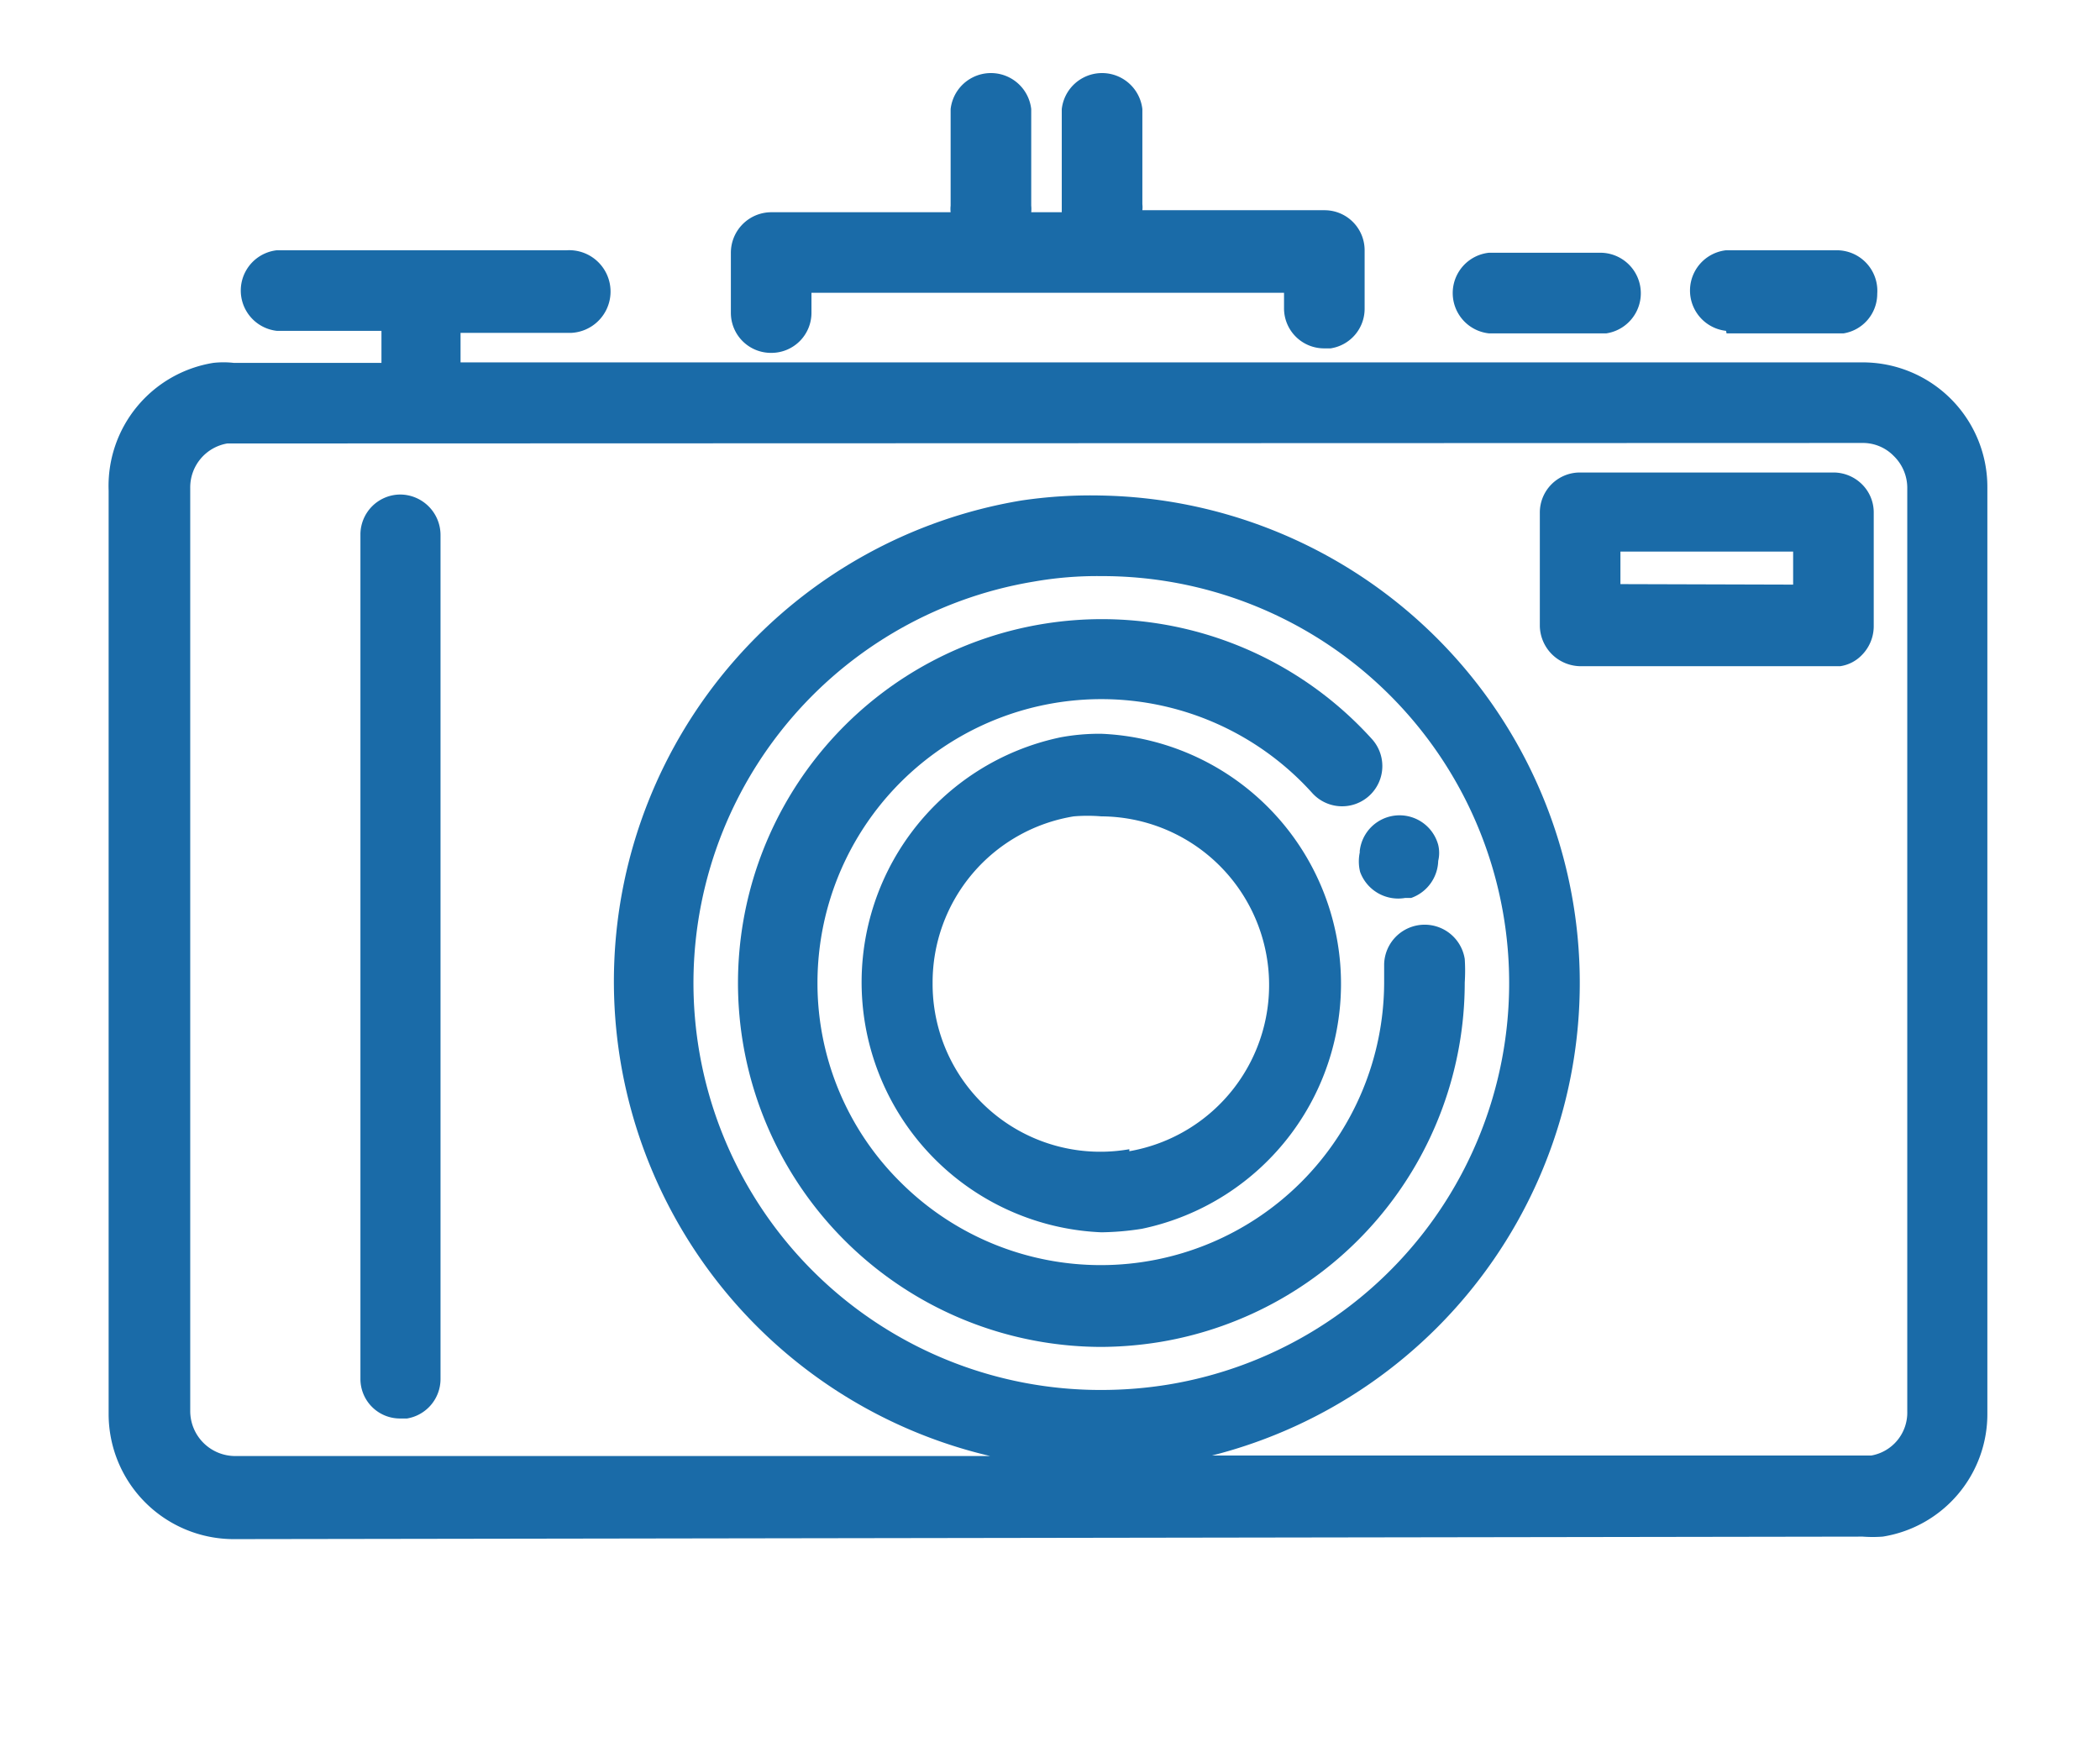
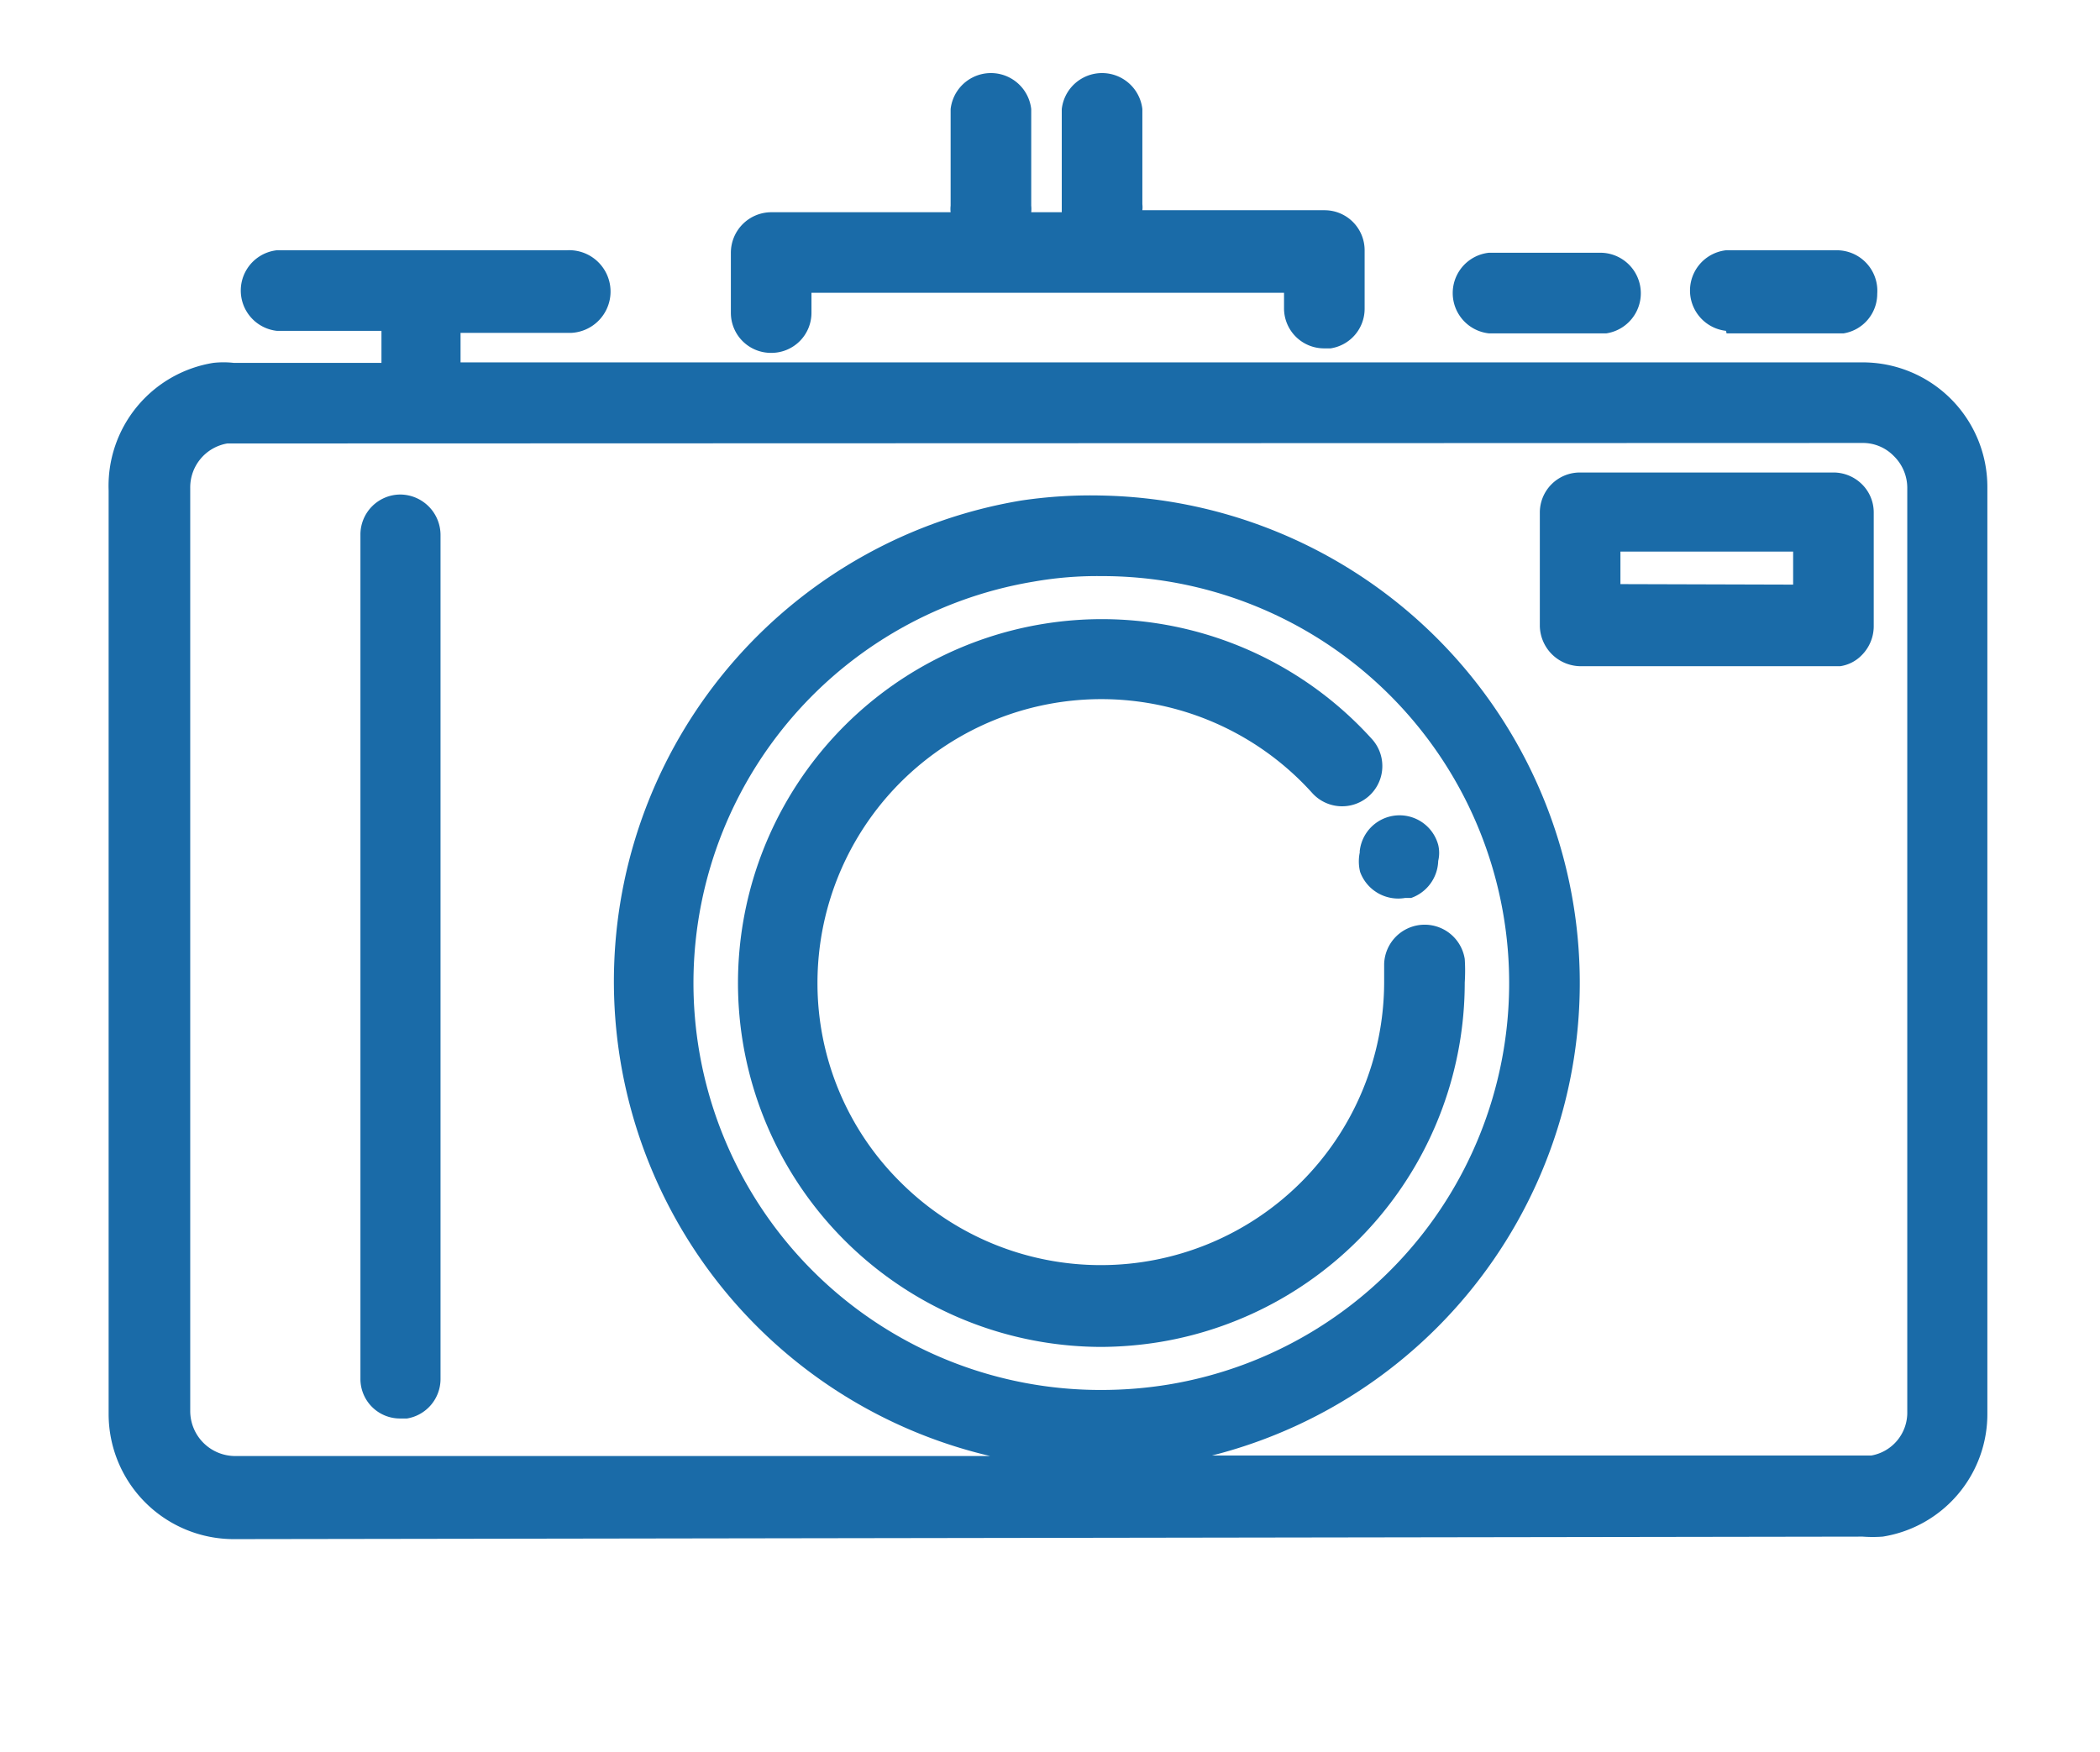
<svg xmlns="http://www.w3.org/2000/svg" id="Слой_1" data-name="Слой 1" viewBox="0 0 41.95 35">
  <defs>
    <style>.cls-1{fill:#1a6ba8;}</style>
  </defs>
  <title>экскурсии</title>
  <path class="cls-1" d="M15.41,7.05a.8.8,0,0,0,.8-.81V5.85h9.44v.3a.8.8,0,0,0,.8.81l.13,0a.8.8,0,0,0,.68-.79V5a.8.8,0,0,0-.8-.8H22.82a.49.49,0,0,0,0-.12V2.18a.81.81,0,0,0-1.61,0V4.11s0,.08,0,.13h-.61a.62.62,0,0,0,0-.13V2.18a.81.81,0,0,0-1.61,0V4.11a.57.57,0,0,0,0,.13H15.41a.81.81,0,0,0-.81.81v1.2A.8.8,0,0,0,15.41,7.05Z" />
  <path class="cls-1" d="M39.7,9.74a2.49,2.49,0,0,0-2.5-2.5l-28,0V6.65h2.22A.81.81,0,0,0,11.32,5H5.53a.81.81,0,0,0,0,1.61H7.62v.64H4.67a1.84,1.84,0,0,0-.41,0A2.49,2.49,0,0,0,2.17,9.8l0,18.45a2.5,2.5,0,0,0,2.5,2.5l32.54-.05a2.69,2.69,0,0,0,.4,0,2.48,2.48,0,0,0,2.09-2.47ZM22,27.77a8.13,8.13,0,0,1-1.35-16.15A7.28,7.28,0,0,1,22,11.51a8.13,8.13,0,0,1,1.35,16.15A8.3,8.3,0,0,1,22,27.77Zm15.36,1.31h-.15l-13,0A9.74,9.74,0,0,0,22,9.9,9.39,9.39,0,0,0,20.4,10a9.74,9.74,0,0,0-.62,19.09l-15.08,0a.9.9,0,0,1-.9-.89l0-18.45a.89.89,0,0,1,.74-.89h.15L37.2,8.85a.86.86,0,0,1,.63.26.89.89,0,0,1,.27.63l0,18.46A.87.87,0,0,1,37.38,29.08Z" />
-   <path class="cls-1" d="M22,14.66a4.28,4.28,0,0,0-.81.07A5,5,0,0,0,22,24.62a5.54,5.54,0,0,0,.81-.07A5,5,0,0,0,22,14.66Zm.56,8.3a3.35,3.35,0,0,1-3.93-3.32,3.36,3.36,0,0,1,2.82-3.33,3.31,3.31,0,0,1,.55,0A3.37,3.37,0,0,1,22.56,23Z" />
  <path class="cls-1" d="M29.26,19.16a.81.81,0,0,0-1.61.1c0,.12,0,.25,0,.37a5.66,5.66,0,0,1-9.65,4,5.59,5.59,0,0,1-1.67-4,5.67,5.67,0,0,1,9.88-3.79.8.8,0,0,0,1.2-1.07A7.27,7.27,0,1,0,22,26.91a7.51,7.51,0,0,0,1.18-.1,7.28,7.28,0,0,0,6.08-7.18C29.27,19.47,29.27,19.31,29.26,19.16Z" />
  <path class="cls-1" d="M27.17,17a.87.87,0,0,0,0,.42.81.81,0,0,0,.9.52l.12,0a.81.81,0,0,0,.54-.74.69.69,0,0,0,0-.32.8.8,0,0,0-1.57.15Zm1.54-.2h0l-.75.31Z" />
  <path class="cls-1" d="M8,9.88a.8.8,0,0,0-.8.81l0,16.85a.79.79,0,0,0,.8.8h.13a.8.8,0,0,0,.67-.79l0-16.85A.81.81,0,0,0,8,9.88Z" />
  <path class="cls-1" d="M37.19,9.67a.81.81,0,0,0-.57-.23H31.56a.8.8,0,0,0-.8.81v2.26a.82.82,0,0,0,.81.8h5.06l.13,0a.75.75,0,0,0,.43-.22.82.82,0,0,0,.24-.57V10.24A.79.79,0,0,0,37.19,9.67Zm-4.82,2v-.65h3.45v.66Z" />
  <path class="cls-1" d="M29.75,6.66h2.34A.81.81,0,0,0,32,5.05H29.74a.81.81,0,0,0,0,1.61Z" />
  <path class="cls-1" d="M34.49,6.66h2.34a.8.8,0,0,0,.67-.79A.81.81,0,0,0,36.69,5H34.48a.81.81,0,0,0,0,1.61Z" />
</svg>